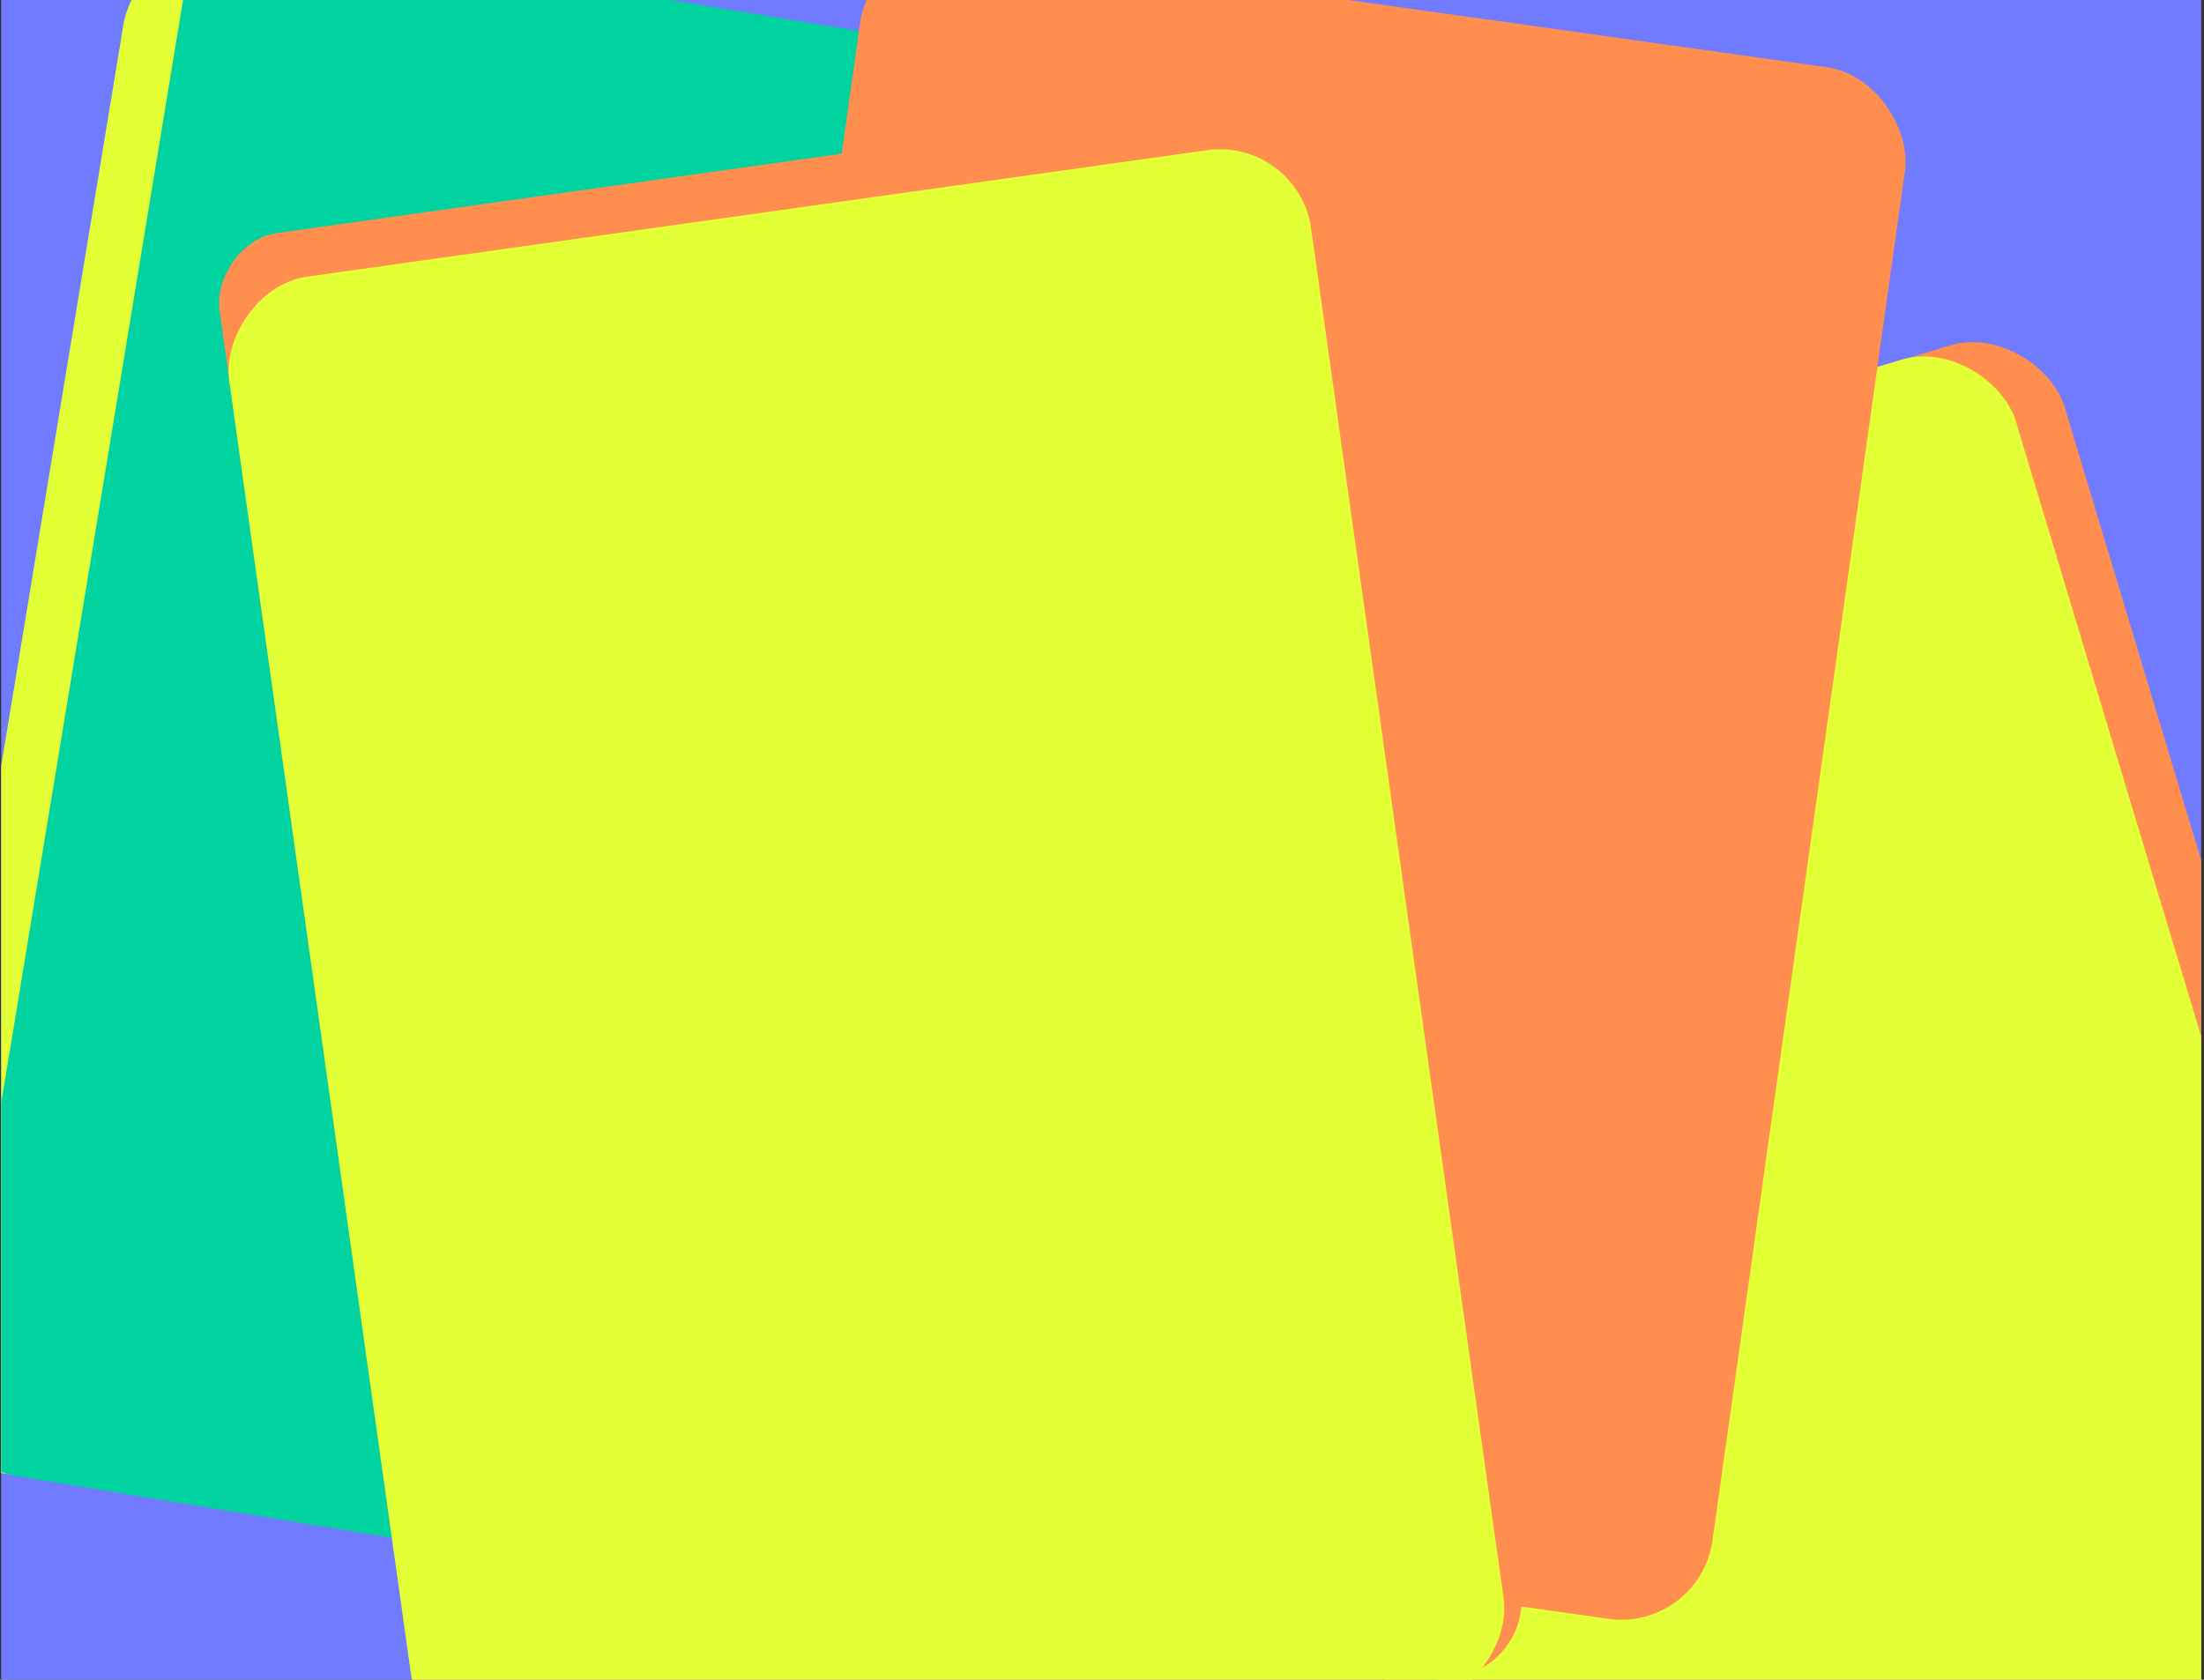
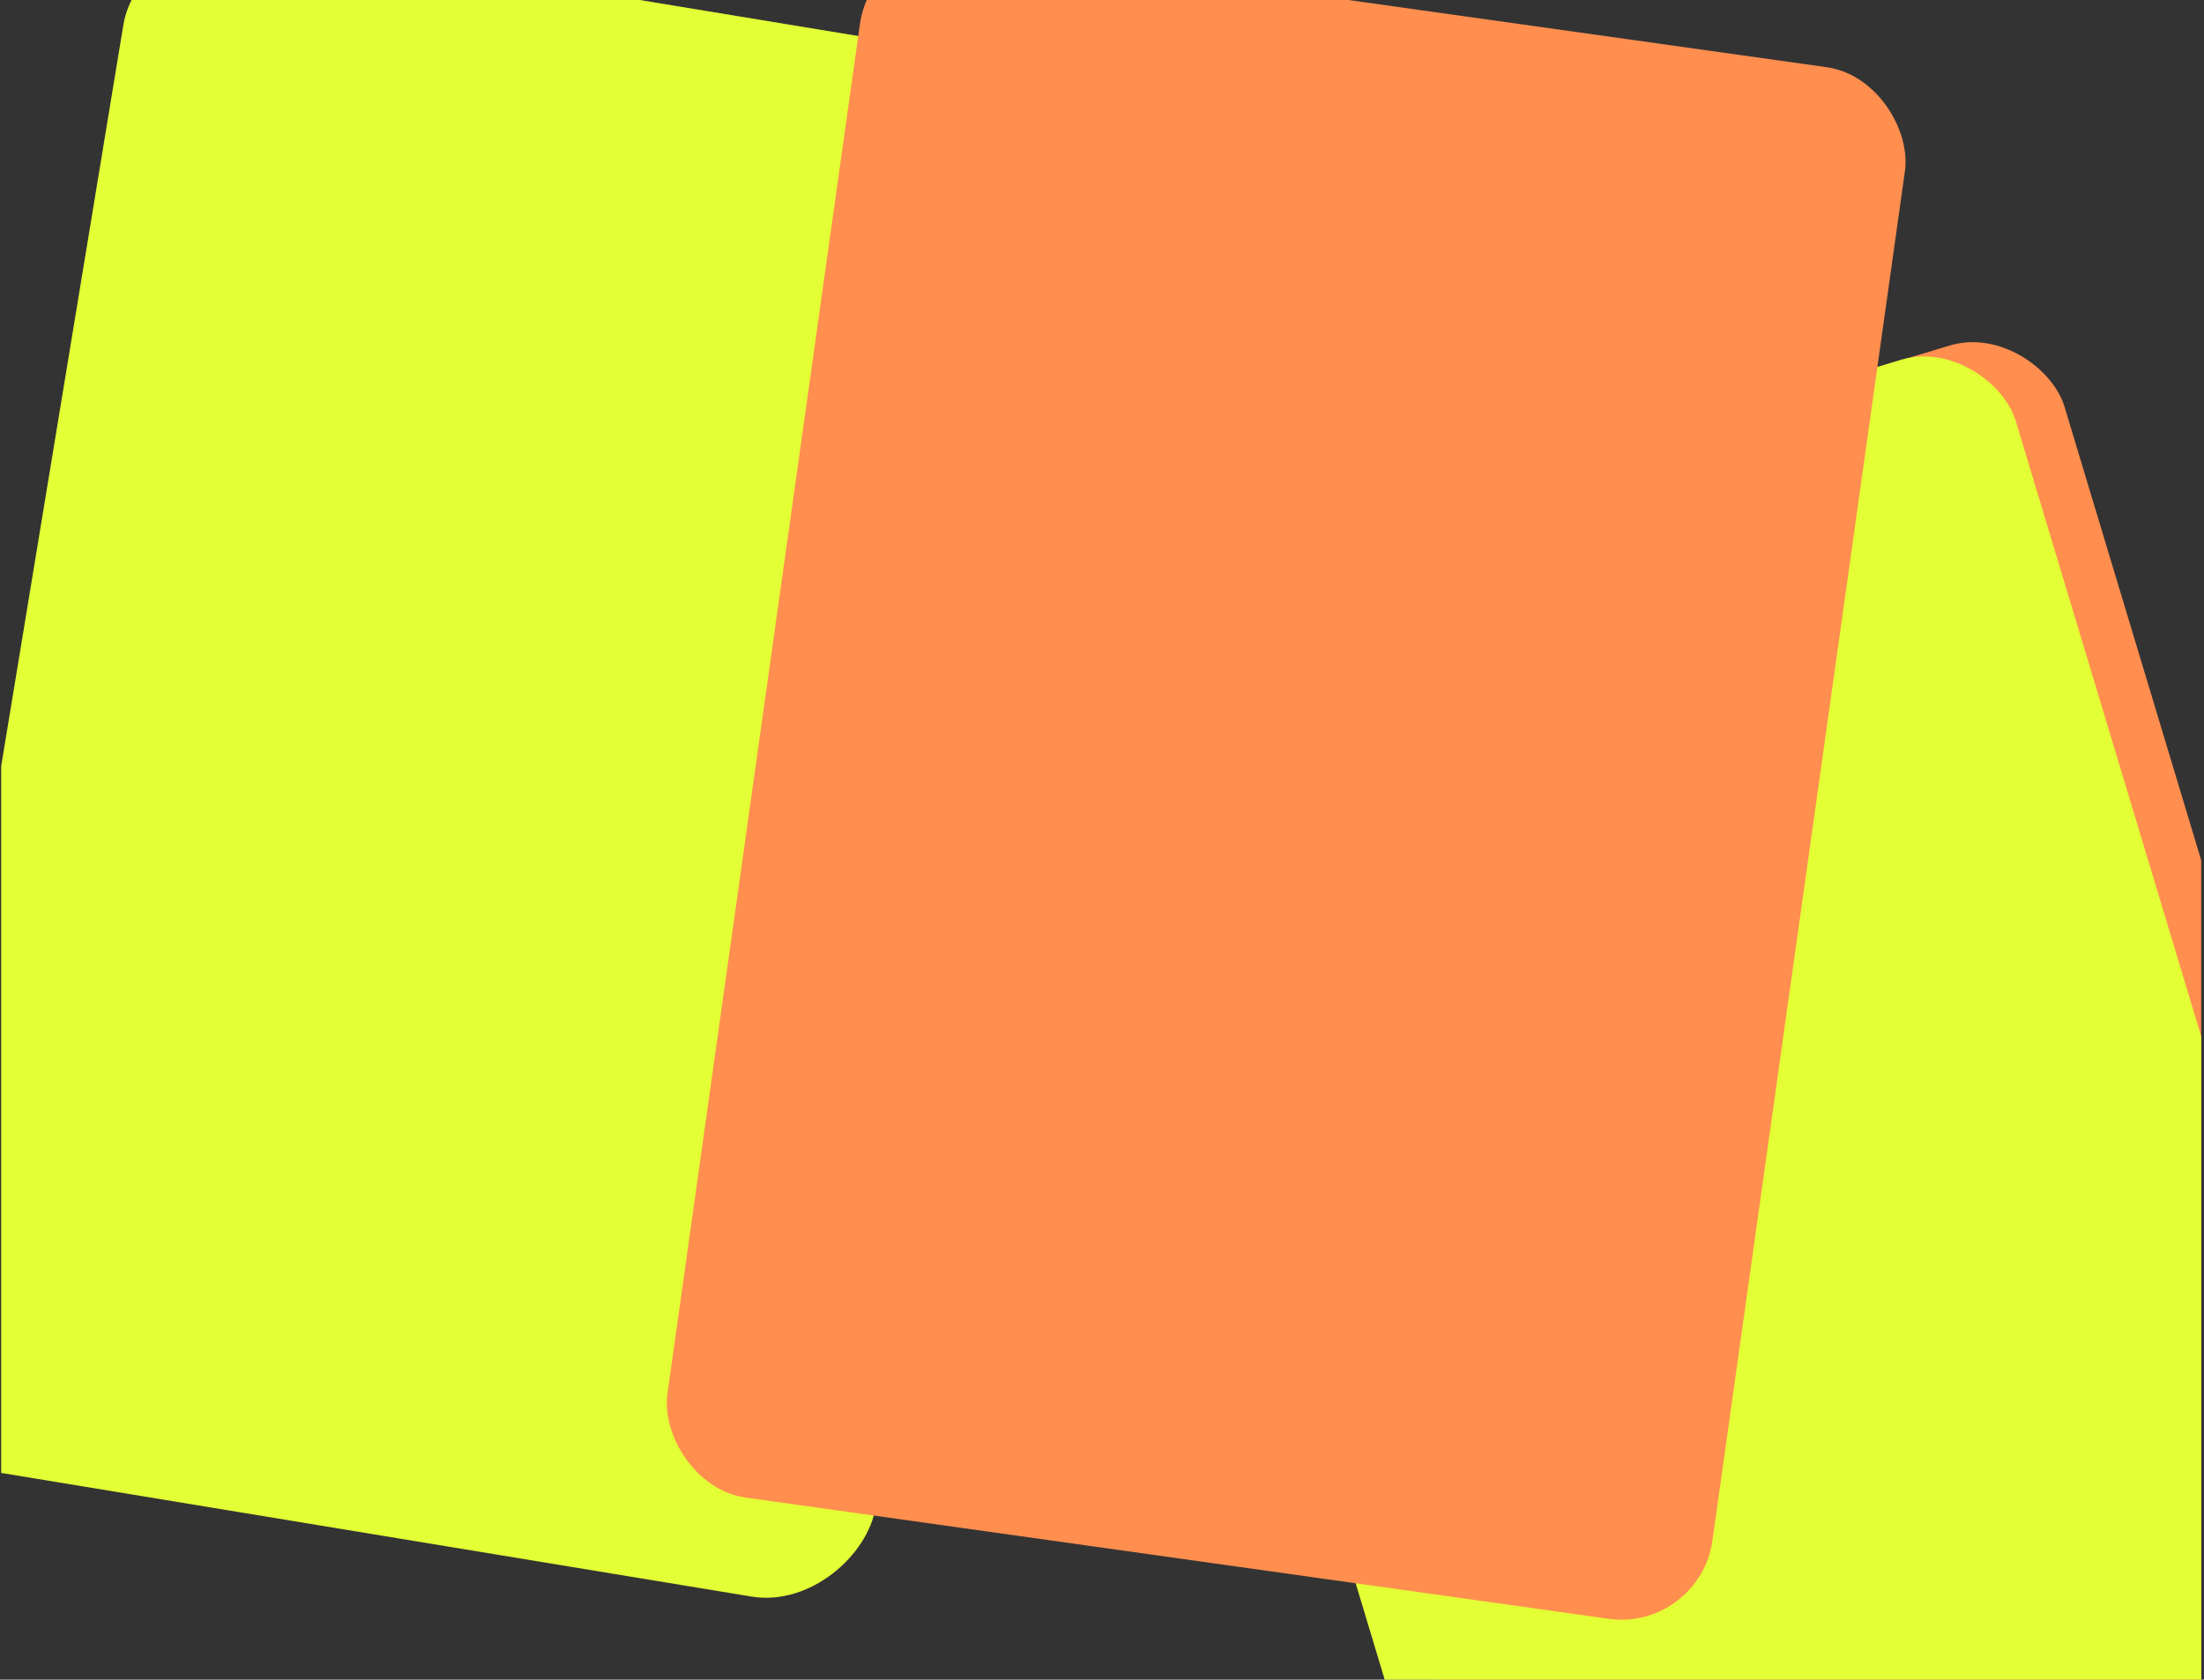
<svg xmlns="http://www.w3.org/2000/svg" width="551" height="420" fill="none">
  <rect width="100%" height="100%" fill="#333333" stroke="none" />
  <g clip-path="url(#a)">
-     <path fill="#707BFF" d="M.296 0h550v420h-550z" />
    <rect width="245.834" height="389.363" fill="#E3FF35" rx="27" transform="scale(-1 1) rotate(-9.359 -20.239 1706.717)" />
-     <rect width="246.706" height="390.744" fill="#00D2A0" rx="19" transform="scale(-1 1) rotate(-9.359 -20.54 1796.411)" />
    <rect width="241.989" height="392.702" x="277.814" y="149.552" fill="#FF8E4F" rx="23" transform="rotate(-16.767 277.814 149.552)" />
    <rect width="241.848" height="392.473" x="265.759" y="153.087" fill="#E3FF35" rx="23" transform="rotate(-16.767 265.759 153.087)" />
    <rect width="263.828" height="391.79" x="218.173" y="-16.712" fill="#FF8E4F" rx="23" transform="rotate(7.999 218.173 -16.712)" />
-     <rect width="277.364" height="398.062" fill="#FF8E4F" rx="17" transform="scale(-1 1) rotate(7.999 -321.09 -2328.634)" />
-     <rect width="273.141" height="392.002" fill="#E3FF35" rx="23" transform="scale(-1 1) rotate(7.999 -407.922 -2303.95)" />
  </g>
  <defs>
    <clipPath id="a">
      <path fill="#fff" d="M.296 0h550v420h-550z" />
    </clipPath>
  </defs>
</svg>